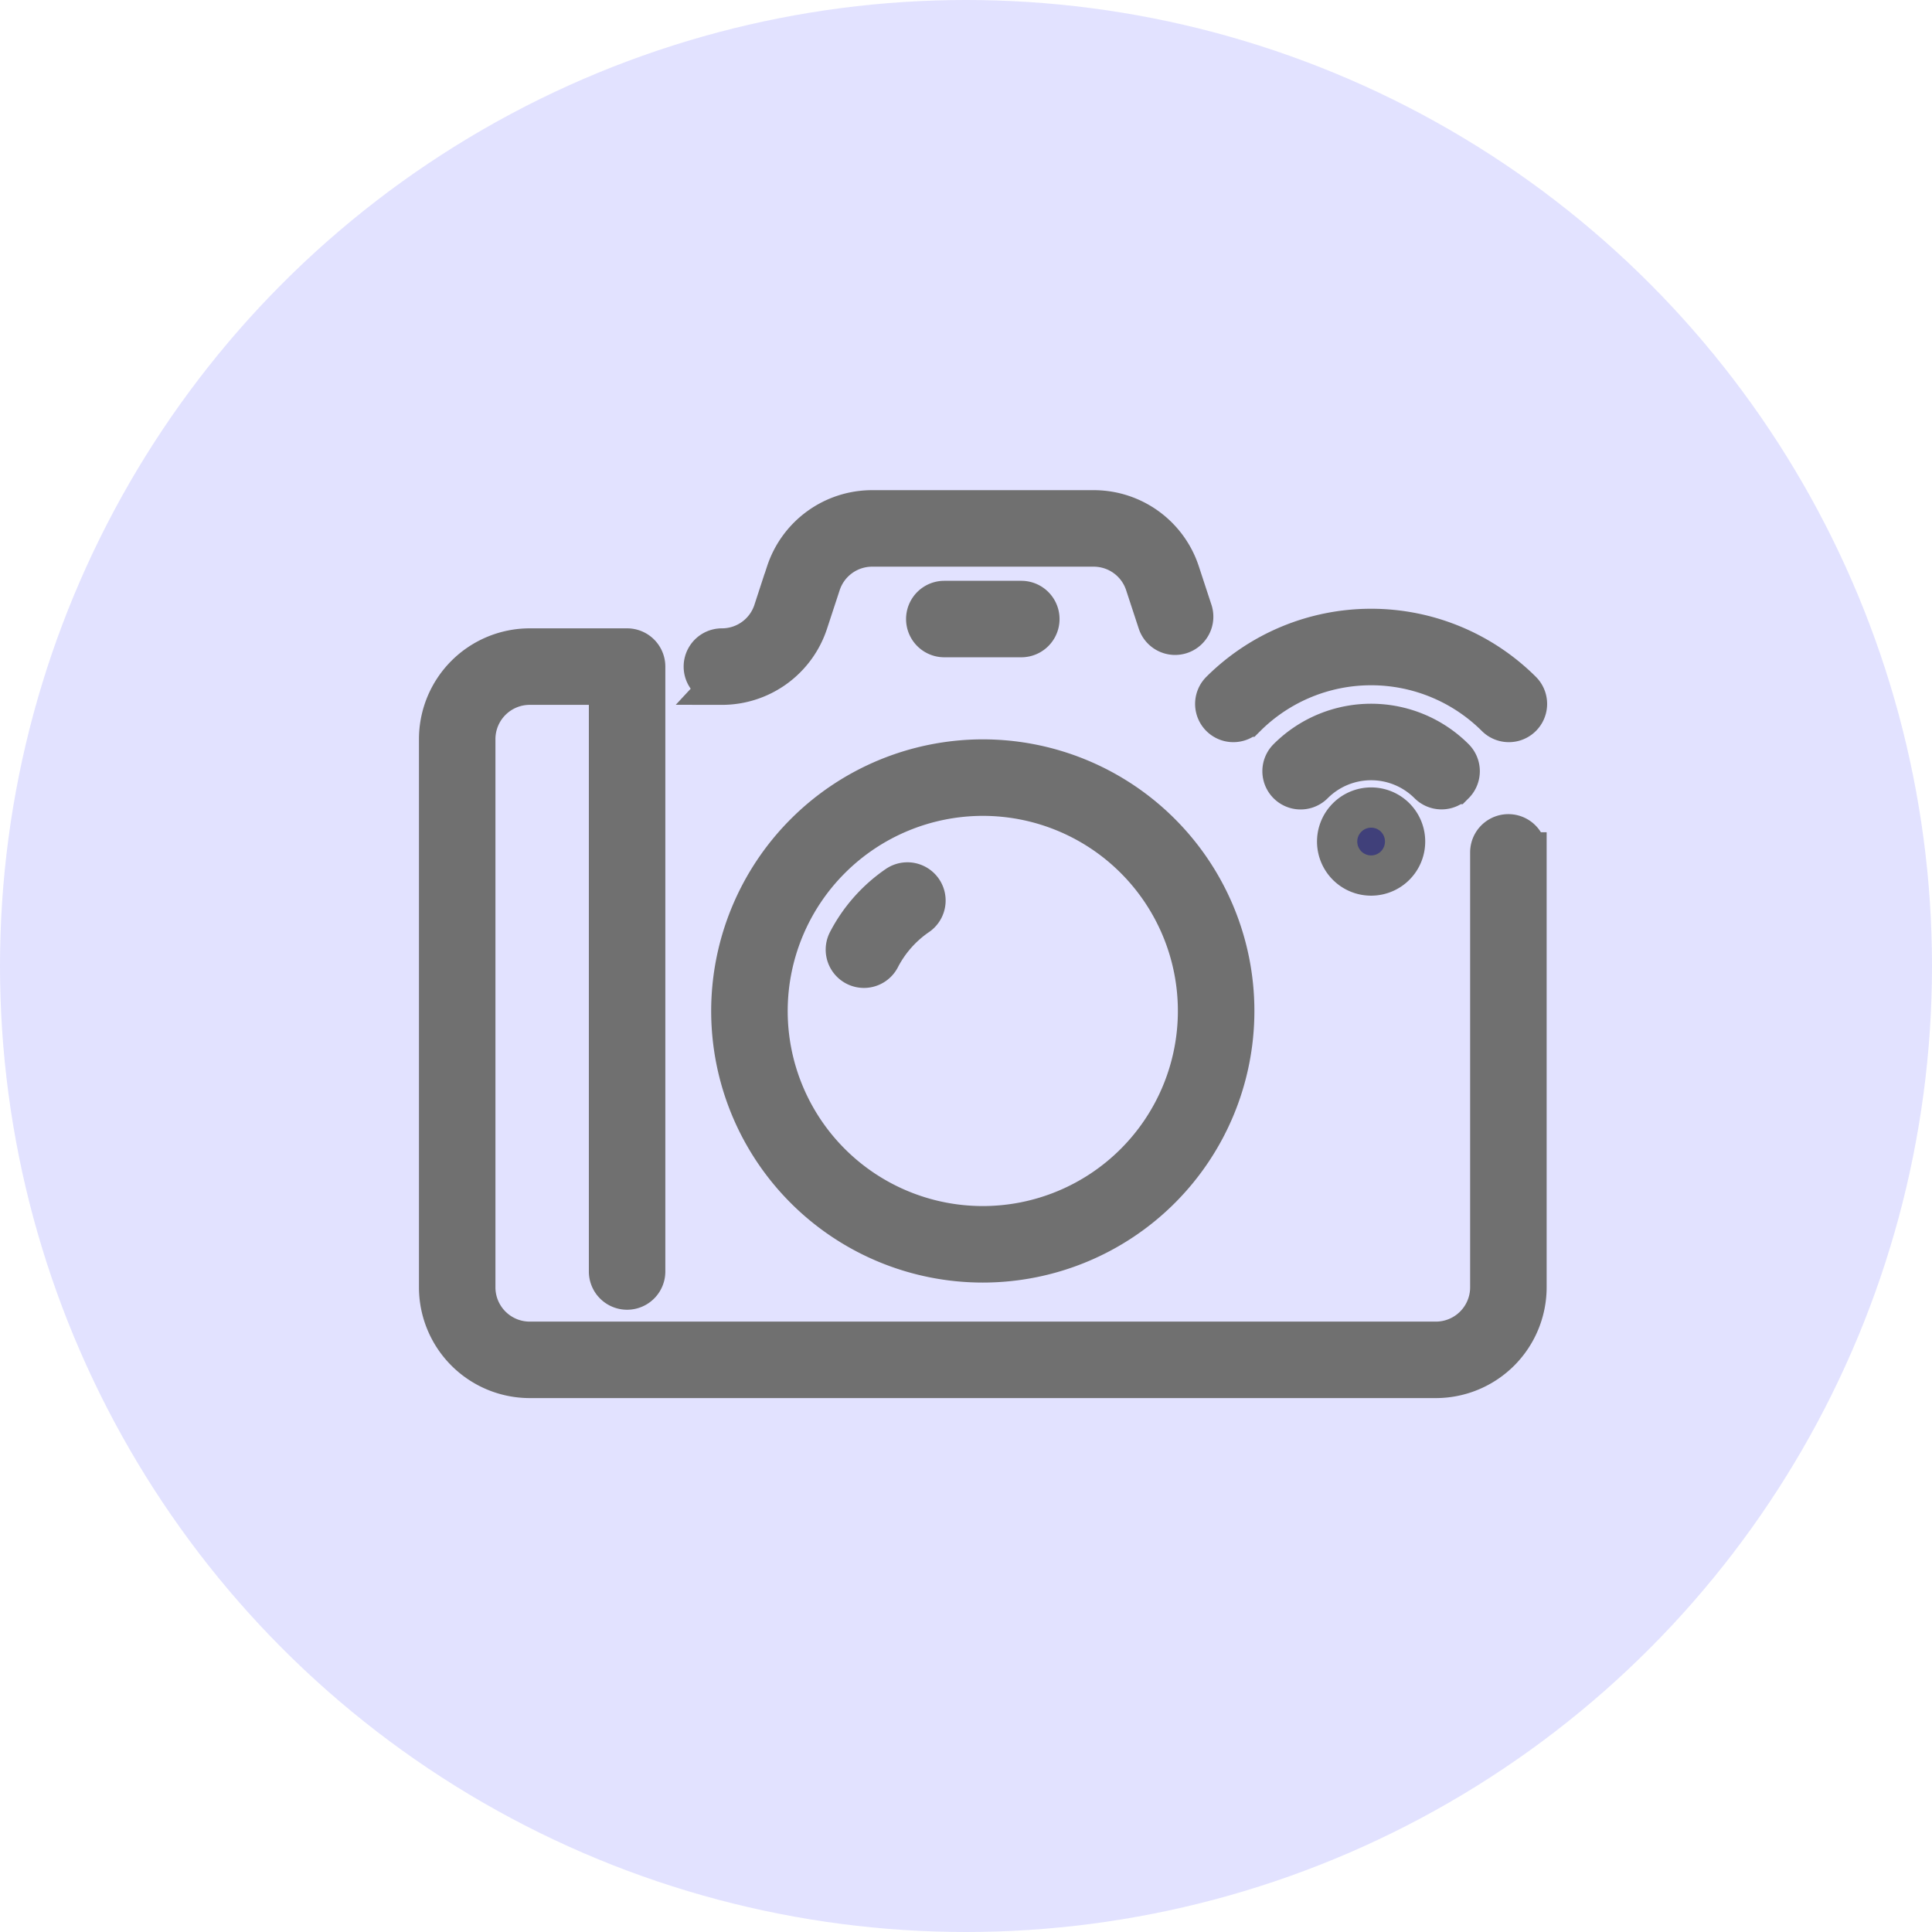
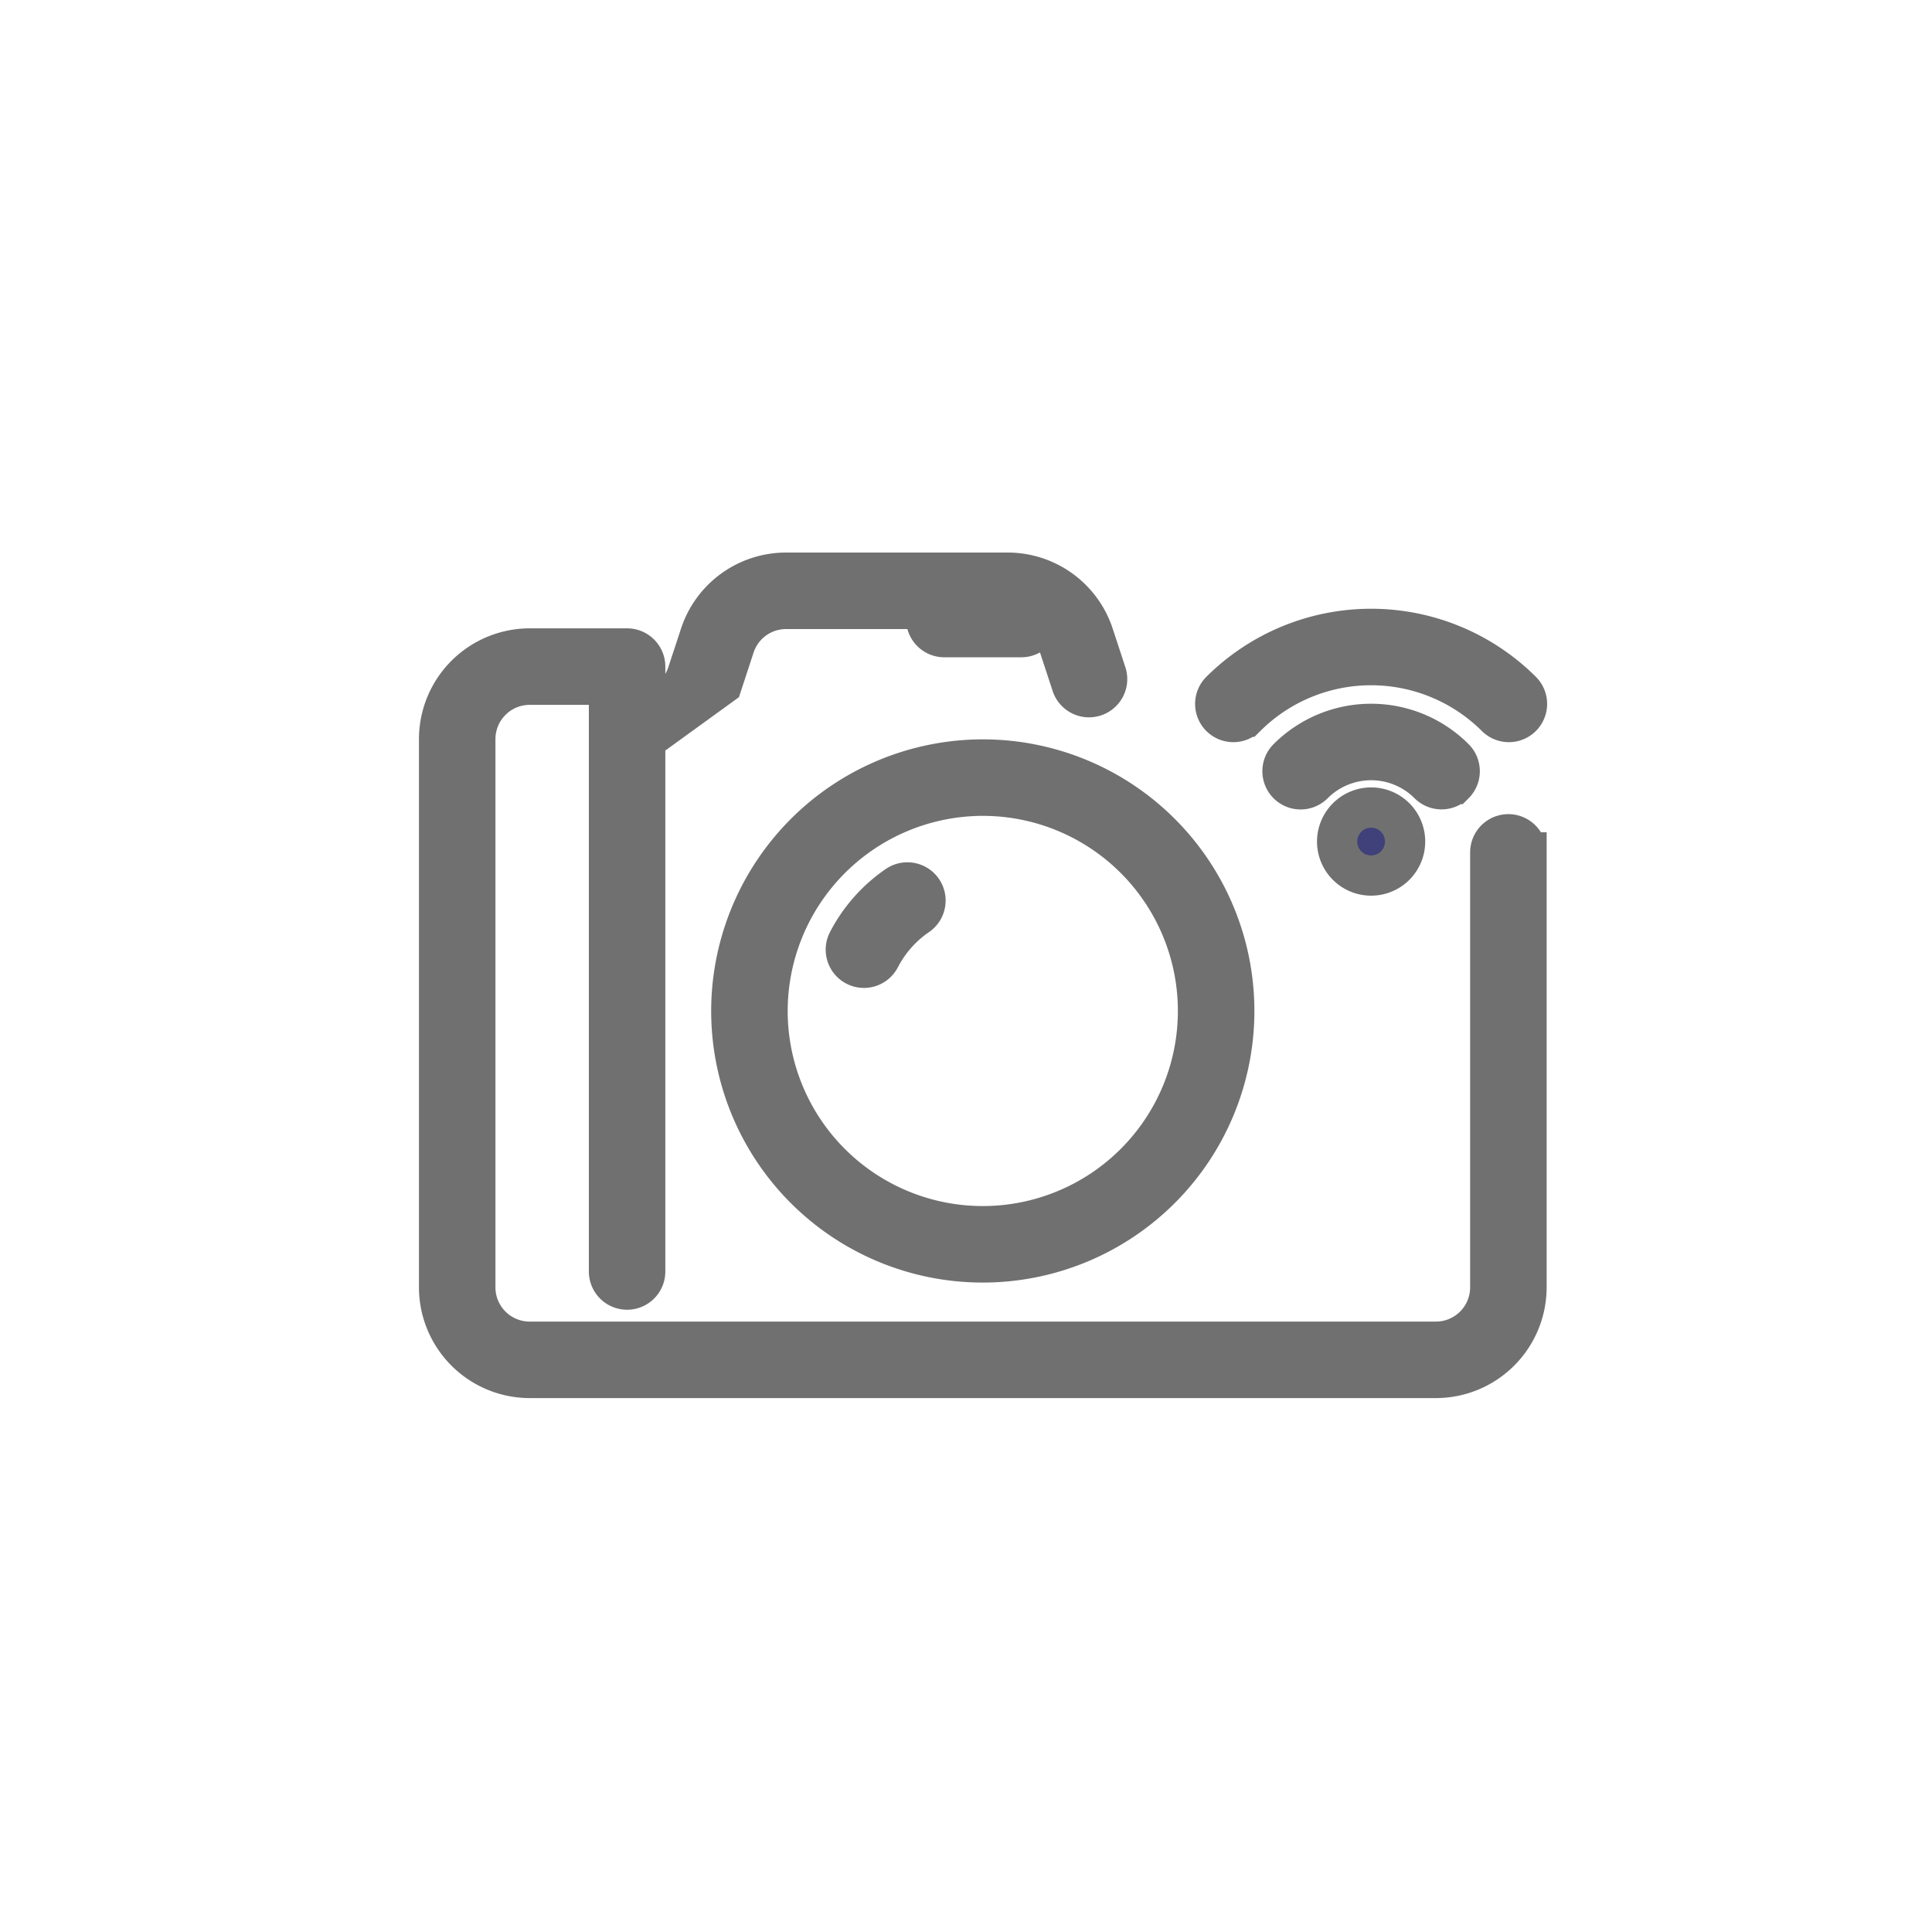
<svg xmlns="http://www.w3.org/2000/svg" width="48" height="48" viewBox="0 0 48 48">
  <g id="Icon" transform="translate(0 -0.5)">
-     <circle id="Oval" cx="24" cy="24" r="24" transform="translate(0 0.5)" fill="#e2e2ff" />
    <g id="Group_1237" data-name="Group 1237" transform="translate(-13.952 -4.167)">
-       <path id="photo" d="M27.017,57.076V67.883a2.254,2.254,0,0,1-2.251,2.251H2.251A2.254,2.254,0,0,1,0,67.883V54.262A2.254,2.254,0,0,1,2.251,52.01h2.42a.45.45,0,0,1,.45.45V67.489a.45.45,0,1,1-.9,0V52.911H2.251A1.352,1.352,0,0,0,.9,54.262V67.883a1.352,1.352,0,0,0,1.351,1.351H24.765a1.352,1.352,0,0,0,1.351-1.351V57.076a.45.45,0,1,1,.9,0ZM7.025,52.911a2.247,2.247,0,0,0,2.139-1.55l.313-.953a1.348,1.348,0,0,1,1.284-.93h5.5a1.348,1.348,0,0,1,1.284.93l.313.953a.45.45,0,0,0,.856-.281l-.313-.953a2.247,2.247,0,0,0-2.139-1.55h-5.5a2.247,2.247,0,0,0-2.139,1.55l-.313.953a1.348,1.348,0,0,1-1.284.93.45.45,0,0,0,0,.9Zm7.44-1.182a.45.45,0,1,0,0-.9H12.552a.45.45,0,1,0,0,.9Zm-.957,3.039a6.248,6.248,0,1,1-6.248,6.248A6.255,6.255,0,0,1,13.508,54.768ZM8.161,61.016a5.347,5.347,0,1,0,5.347-5.347A5.353,5.353,0,0,0,8.161,61.016Zm2.394-1.072a.45.45,0,0,0,.4-.244,2.892,2.892,0,0,1,.934-1.056.45.45,0,1,0-.508-.743,3.8,3.8,0,0,0-1.226,1.386A.451.451,0,0,0,10.556,59.944ZM24,56.811a.844.844,0,1,1-1.441-.6A.843.843,0,0,1,24,56.811Zm1.225-1.433a.45.45,0,0,0,0-.637,2.925,2.925,0,0,0-4.139,0,.45.45,0,0,0,.637.637,2.025,2.025,0,0,1,2.866,0A.45.45,0,0,0,25.222,55.378Zm-5.174-1.672a4.4,4.4,0,0,1,6.209,0,.45.45,0,0,0,.637-.637,5.3,5.3,0,0,0-7.482,0,.45.45,0,1,0,.637.637Z" transform="translate(24.861 -31.232)" fill="#40407a" stroke="#707070" strokeWidth="0.1" />
+       <path id="photo" d="M27.017,57.076V67.883a2.254,2.254,0,0,1-2.251,2.251H2.251A2.254,2.254,0,0,1,0,67.883V54.262A2.254,2.254,0,0,1,2.251,52.01h2.42a.45.45,0,0,1,.45.45V67.489a.45.45,0,1,1-.9,0V52.911H2.251A1.352,1.352,0,0,0,.9,54.262V67.883a1.352,1.352,0,0,0,1.351,1.351H24.765a1.352,1.352,0,0,0,1.351-1.351V57.076a.45.45,0,1,1,.9,0ZM7.025,52.911l.313-.953a1.348,1.348,0,0,1,1.284-.93h5.5a1.348,1.348,0,0,1,1.284.93l.313.953a.45.45,0,0,0,.856-.281l-.313-.953a2.247,2.247,0,0,0-2.139-1.55h-5.5a2.247,2.247,0,0,0-2.139,1.55l-.313.953a1.348,1.348,0,0,1-1.284.93.45.45,0,0,0,0,.9Zm7.44-1.182a.45.45,0,1,0,0-.9H12.552a.45.45,0,1,0,0,.9Zm-.957,3.039a6.248,6.248,0,1,1-6.248,6.248A6.255,6.255,0,0,1,13.508,54.768ZM8.161,61.016a5.347,5.347,0,1,0,5.347-5.347A5.353,5.353,0,0,0,8.161,61.016Zm2.394-1.072a.45.45,0,0,0,.4-.244,2.892,2.892,0,0,1,.934-1.056.45.45,0,1,0-.508-.743,3.8,3.8,0,0,0-1.226,1.386A.451.451,0,0,0,10.556,59.944ZM24,56.811a.844.844,0,1,1-1.441-.6A.843.843,0,0,1,24,56.811Zm1.225-1.433a.45.45,0,0,0,0-.637,2.925,2.925,0,0,0-4.139,0,.45.45,0,0,0,.637.637,2.025,2.025,0,0,1,2.866,0A.45.45,0,0,0,25.222,55.378Zm-5.174-1.672a4.4,4.4,0,0,1,6.209,0,.45.45,0,0,0,.637-.637,5.3,5.3,0,0,0-7.482,0,.45.45,0,1,0,.637.637Z" transform="translate(24.861 -31.232)" fill="#40407a" stroke="#707070" strokeWidth="0.1" />
    </g>
  </g>
</svg>